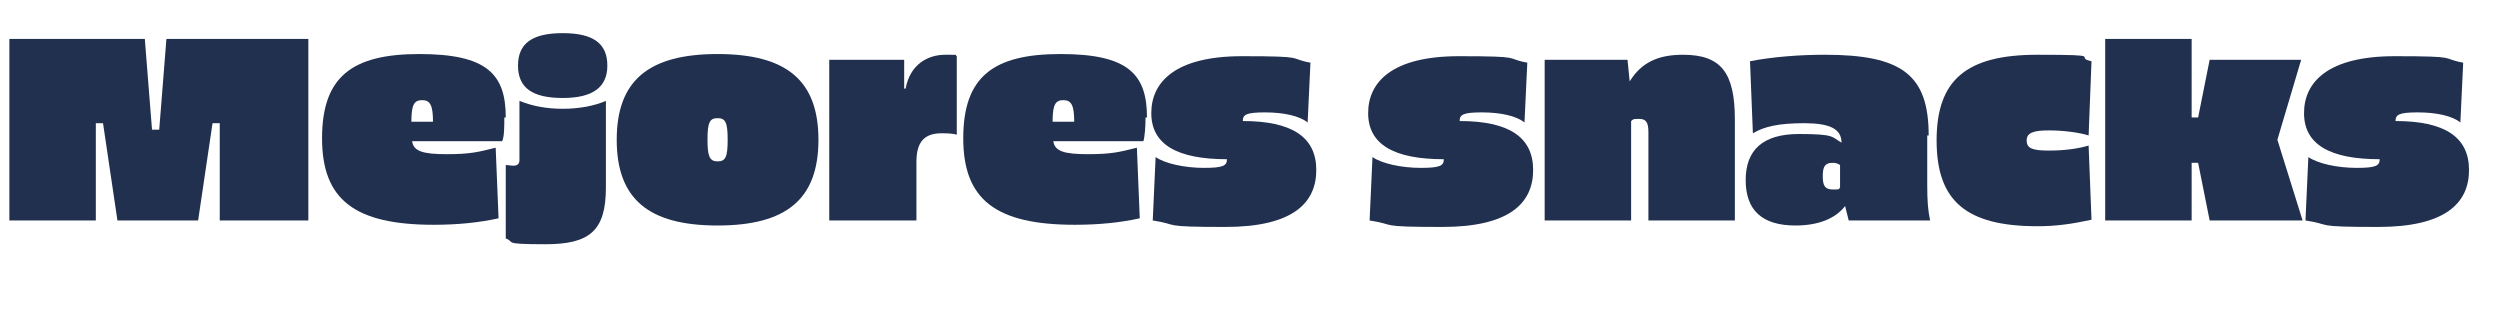
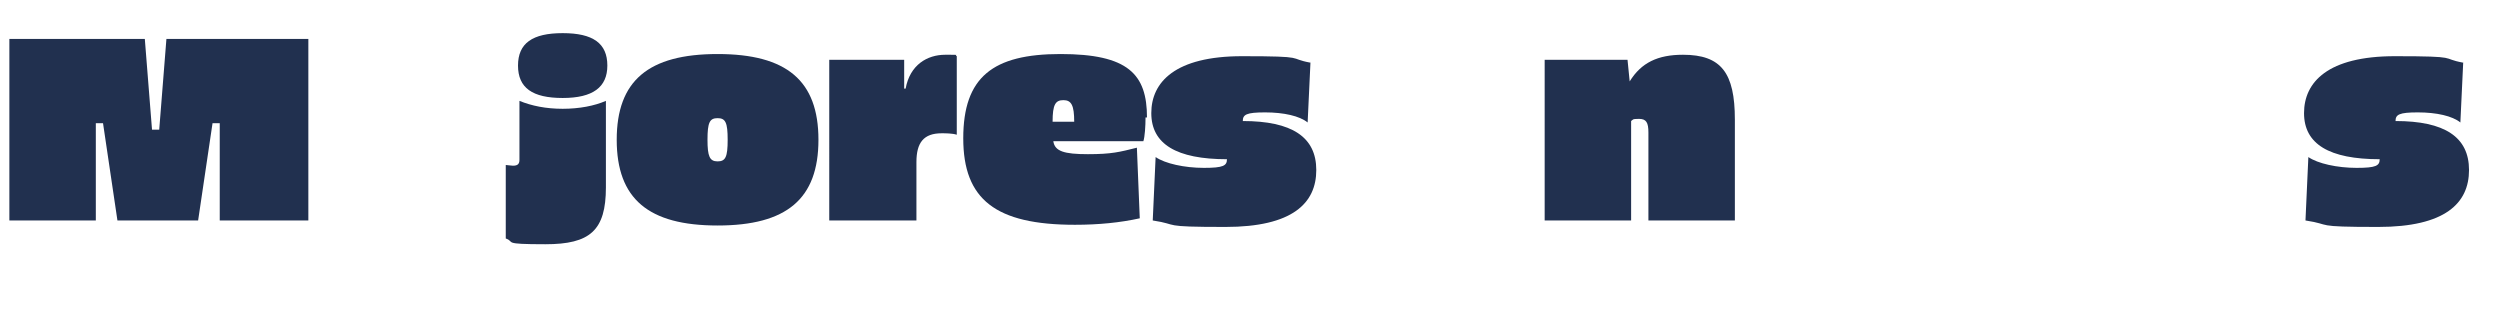
<svg xmlns="http://www.w3.org/2000/svg" id="Layer_1" viewBox="0 0 347 43.4">
  <defs>
    <style> .st0 { isolation: isolate; } .st1 { fill: #21304f; } </style>
  </defs>
  <g class="st0">
    <path class="st1" d="M42.8,30.6h-12.3v-13.5h-1l-2,13.5h-11.2l-2-13.5h-1v13.5H1.3V5.4h18.8l1,12.6h1l1-12.6h19.7v25.2Z" />
-     <path class="st1" d="M70,16.3c0,1.2,0,2.7-.3,3.3h-12.5c.2,1.4,1.5,1.8,4.8,1.8s4.4-.3,6.8-.9l.4,9.8c-2.7.6-5.7.9-9,.9-11,0-15.5-3.5-15.5-12s4.1-11.7,13.5-11.7,12,2.8,12,8.8h-.2ZM57.1,16.9h3c0-2.3-.4-3-1.5-3s-1.5.6-1.5,3Z" />
    <path class="st1" d="M84.1,26c0,6-2.2,7.9-8.4,7.9s-4.1-.3-5.5-.8v-10.2c.2,0,.7.1,1,.1.6,0,.9-.2.9-.8v-8.2c1.7.7,3.7,1.1,6,1.1s4.4-.4,6-1.1v12.1h0ZM84.3,9.1c0,3-2,4.5-6.2,4.5s-6.2-1.4-6.2-4.5,2-4.5,6.2-4.5,6.2,1.4,6.2,4.5Z" />
    <path class="st1" d="M113.6,19.4c0,8.2-4.4,11.9-14,11.9s-14-3.7-14-11.9,4.4-11.9,14-11.9,14,3.7,14,11.9ZM98.2,19.4c0,2.3.3,3,1.4,3s1.4-.6,1.4-3-.3-3-1.4-3-1.4.6-1.4,3Z" />
    <path class="st1" d="M132.8,7.7v11c-.6-.2-1.6-.2-2.1-.2-2.5,0-3.5,1.3-3.5,4v8.1h-12.1V8.3h10.4v4h.2c.6-3.3,3-4.7,5.5-4.7s1.1,0,1.6.2h0Z" />
    <path class="st1" d="M159,16.3c0,1.2-.1,2.7-.3,3.3h-12.5c.2,1.4,1.5,1.8,4.8,1.8s4.4-.3,6.8-.9l.4,9.8c-2.7.6-5.7.9-9,.9-11,0-15.5-3.5-15.5-12s4.1-11.7,13.5-11.7,12,2.8,12,8.8h-.2ZM146.1,16.9h3c0-2.3-.4-3-1.5-3s-1.5.6-1.5,3Z" />
    <path class="st1" d="M181.9,8.5l-.4,8.5c-1.1-.9-3.3-1.4-5.9-1.4s-3.1.3-3.1,1.2c6.8,0,10.2,2.2,10.2,6.8s-3.3,7.9-12.6,7.9-6.2-.3-10.1-.9l.4-8.8c1.3.9,4,1.5,6.7,1.5s3.2-.3,3.2-1.2c-7,0-10.5-2.1-10.5-6.4s3.3-7.9,12.6-7.9,6.2.3,9.5.9v-.2Z" />
-     <path class="st1" d="M212,8.5l-.4,8.5c-1.1-.9-3.3-1.4-5.9-1.4s-3.1.3-3.1,1.2c6.8,0,10.2,2.2,10.2,6.8s-3.3,7.9-12.6,7.9-6.2-.3-10.1-.9l.4-8.8c1.3.9,4,1.5,6.7,1.5s3.2-.3,3.2-1.2c-7,0-10.5-2.1-10.5-6.4s3.3-7.9,12.6-7.9,6.2.3,9.5.9v-.2Z" />
    <path class="st1" d="M240.8,16.6v14h-12v-12.2c0-1.4-.3-1.9-1.3-1.9s-.8.1-1.1.3v13.8h-12V8.3h11.5l.3,3h0c1.6-2.6,3.9-3.7,7.4-3.7,5.3,0,7.2,2.5,7.2,9h0Z" />
  </g>
  <g class="st0">
-     <path class="st1" d="M267.5,18.8v6.9c0,2.2.1,3.5.4,4.9h-11.3l-.5-2h0c-1.4,1.8-3.8,2.7-6.9,2.7-4.6,0-6.9-2.1-6.9-6.3s2.4-6.4,7.4-6.4,4.5.4,5.9,1.2h0c0-1.9-1.6-2.7-5.2-2.7s-5.6.5-7.1,1.4l-.4-10c3.1-.6,6.8-.9,10.4-.9,10.7,0,14.4,2.8,14.4,11.2h-.2ZM253,24.5c0,1.4.4,1.8,1.4,1.8s.8,0,1-.3v-3.1c-.3-.2-.6-.3-1-.3-1,0-1.4.4-1.4,1.8h0Z" />
-   </g>
+     </g>
  <g class="st0">
-     <path class="st1" d="M290.3,8.5l-.4,10.3c-1.3-.4-3.4-.7-5.5-.7s-3.1.3-3.1,1.4.8,1.4,3.1,1.4,4.2-.3,5.5-.7l.4,10.3c-2.8.6-4.9.9-7.5.9-9.9,0-14-3.5-14-11.9s4.1-11.9,14-11.9,4.8.3,7.5.9Z" />
-     <path class="st1" d="M304.2,30.6h-12V5.4h12v10.9h.9l1.6-8h12.7l-3.3,11.1,3.5,11.2h-12.9l-1.6-8h-.9v8h0Z" />
    <path class="st1" d="M341.9,8.5l-.4,8.5c-1.1-.9-3.3-1.4-5.9-1.4s-3.1.3-3.1,1.2c6.8,0,10.2,2.2,10.2,6.8s-3.3,7.9-12.6,7.9-6.2-.3-10.1-.9l.4-8.8c1.3.9,4,1.5,6.7,1.5s3.2-.3,3.2-1.2c-7,0-10.5-2.1-10.5-6.4s3.3-7.9,12.6-7.9,6.2.3,9.5.9v-.2Z" />
  </g>
</svg>